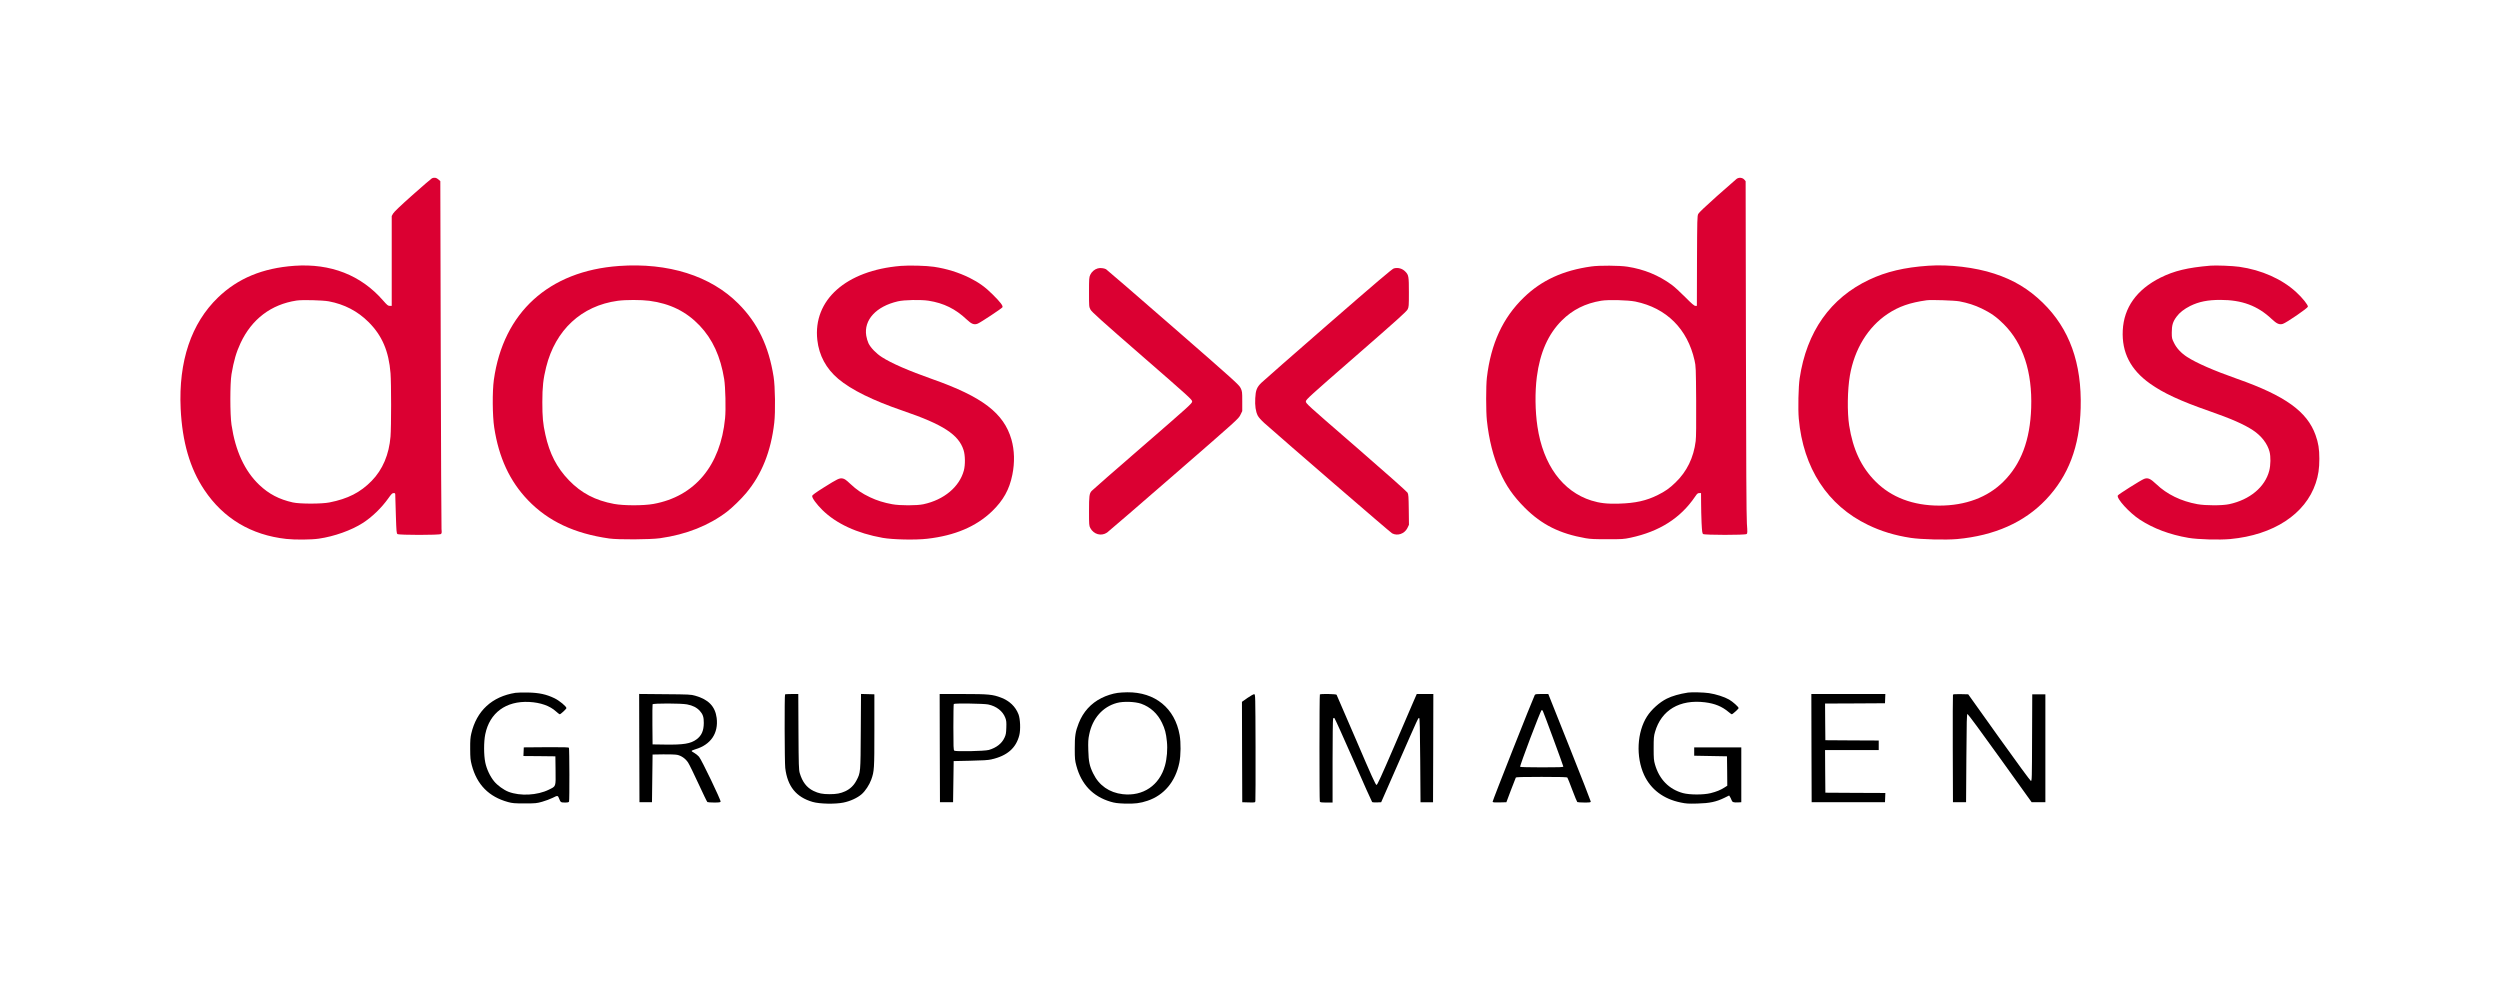
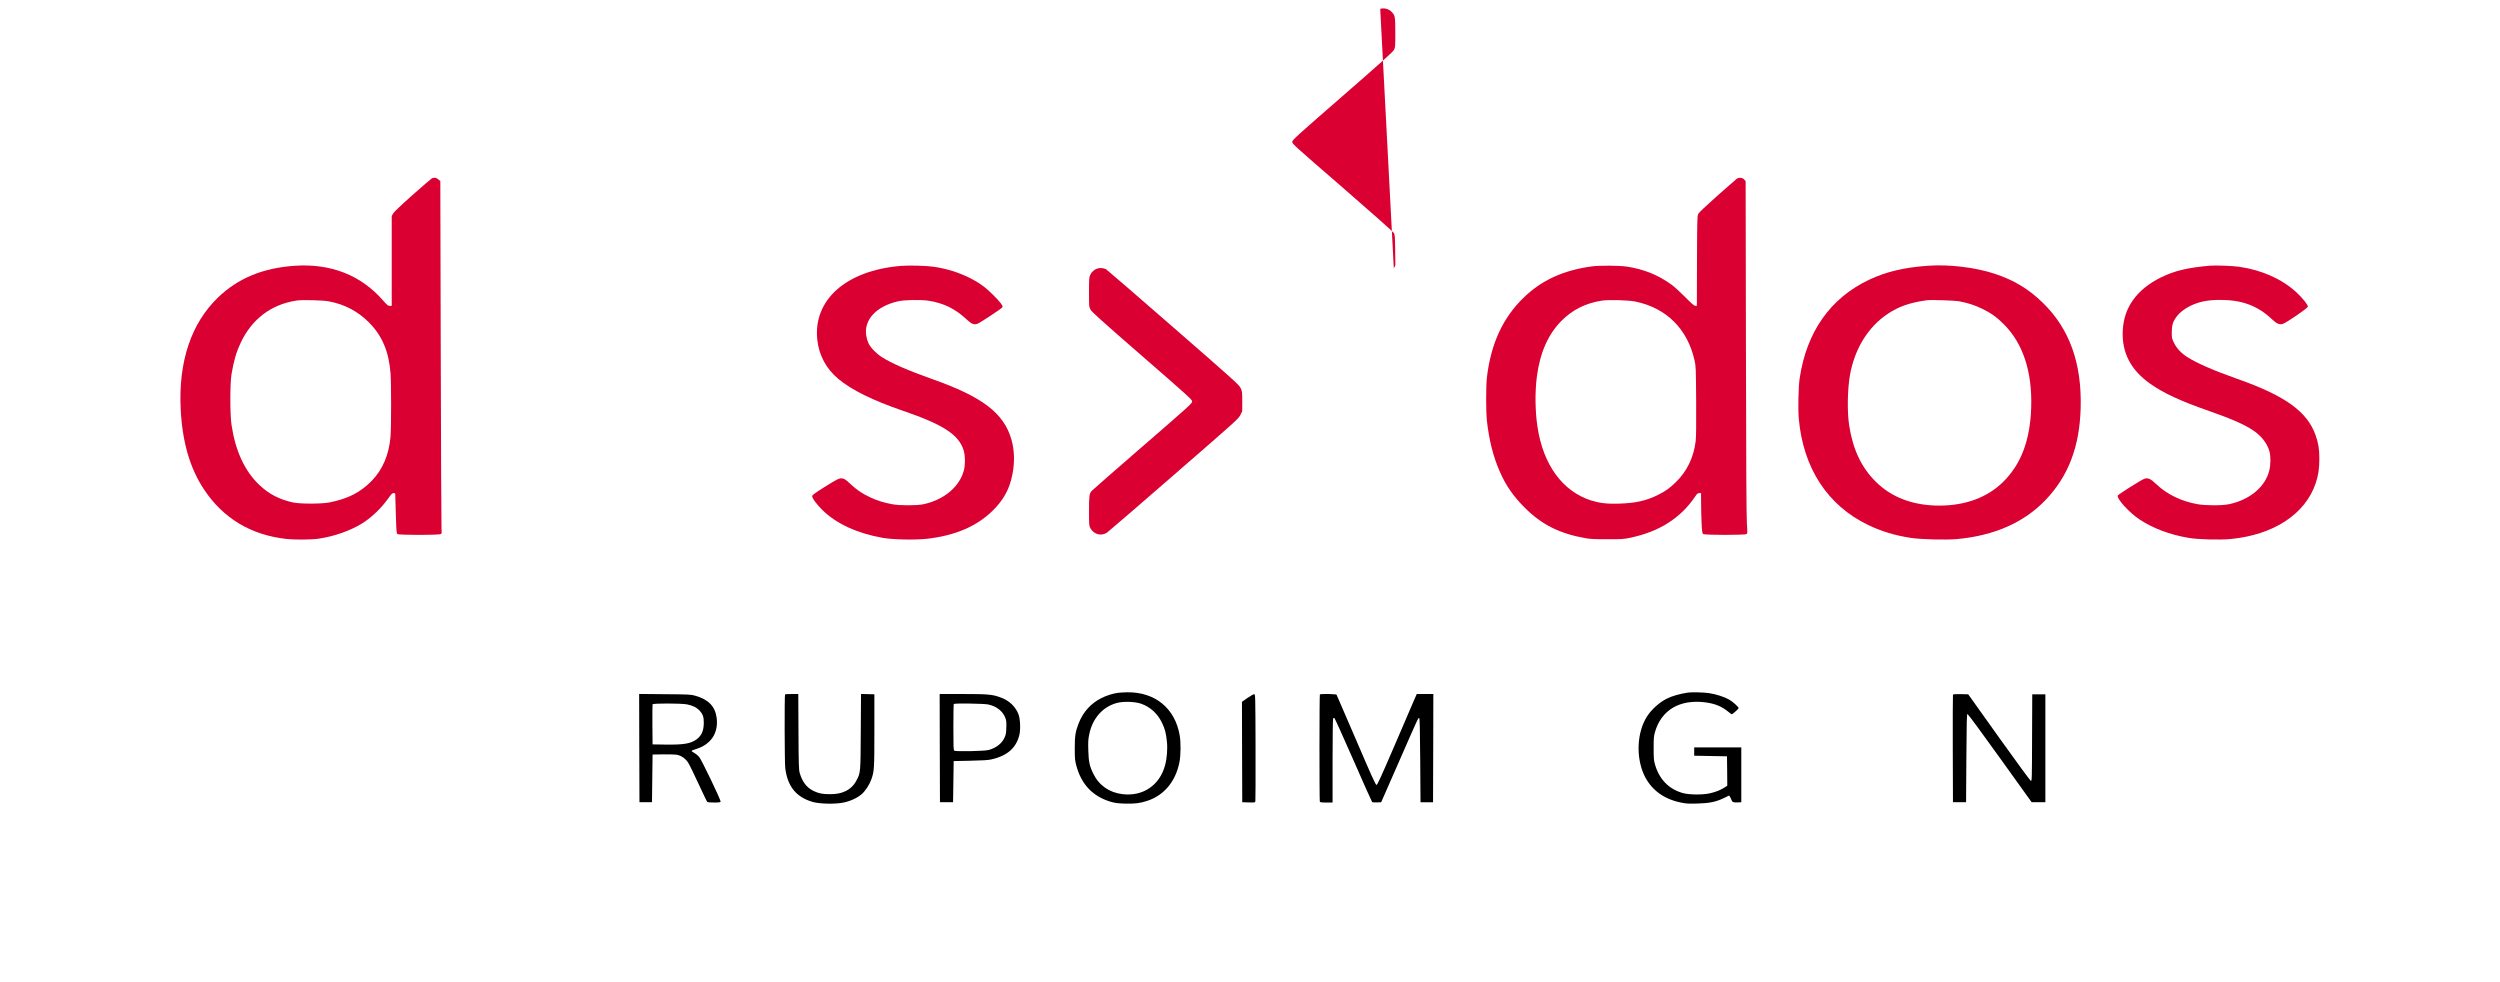
<svg xmlns="http://www.w3.org/2000/svg" version="1.0" width="4193pt" height="1647pt" viewBox="0 0 4193 1647" preserveAspectRatio="xMidYMid meet" id="main-svg">
  <g transform="translate(0,1647) scale(0.1,-0.1)" fill="#db0032" stroke="none" id="main-group">
    <path id="letter-d1" d="M7245 13480 c-11 -5 -157 -131 -325 -280 -204 -181 -312 -285 -327 -312 l-23 -41 0 -754 0 -753 -33 0 c-29 0 -42 11 -111 89 -371 427 -881 626 -1489 583 -532 -38 -947 -210 -1280 -531 -450 -434 -664 -1070 -627 -1865 27 -559 155 -1002 397 -1363 320 -479 786 -757 1375 -822 144 -16 422 -14 547 5 257 37 545 140 735 262 156 100 315 254 428 413 53 75 67 89 90 89 27 0 28 -1 28 -57 1 -32 5 -184 10 -338 8 -248 11 -281 26 -292 26 -19 702 -19 728 0 15 11 17 23 11 83 -3 38 -9 1366 -13 2952 l-7 2884 -33 29 c-33 30 -68 36 -107 19z m-1730 -2064 c260 -49 482 -164 665 -346 228 -226 341 -490 370 -860 13 -170 13 -894 0 -1059 -24 -303 -132 -558 -317 -747 -189 -193 -398 -300 -708 -361 -131 -26 -496 -26 -613 0 -229 51 -404 142 -565 296 -244 233 -399 569 -464 1006 -26 175 -26 692 0 850 38 223 79 366 152 522 188 401 512 647 938 712 96 15 437 6 542 -13z" />
    <path id="letter-d2" d="M29124 13468 c-17 -13 -164 -142 -326 -286 -194 -173 -303 -277 -315 -300 -17 -35 -18 -86 -21 -789 l-2 -753 -25 0 c-19 0 -61 36 -173 149 -81 82 -181 173 -222 203 -222 162 -466 262 -744 305 -132 21 -473 23 -606 4 -473 -66 -833 -231 -1130 -518 -354 -341 -555 -776 -622 -1348 -16 -139 -16 -562 0 -715 35 -328 108 -614 218 -863 104 -236 226 -410 418 -603 286 -285 584 -434 1021 -511 78 -14 157 -17 365 -17 250 0 272 1 390 26 483 104 836 328 1080 688 34 51 45 60 70 60 l30 0 1 -162 c0 -90 4 -241 8 -337 8 -151 11 -177 27 -188 25 -18 702 -19 727 0 16 11 17 25 6 177 -8 114 -13 1019 -16 2953 l-5 2788 -21 25 c-32 37 -93 43 -133 12z m-1694 -2056 c520 -108 873 -459 991 -987 22 -96 23 -123 27 -680 2 -399 0 -609 -8 -673 -34 -277 -148 -511 -338 -694 -101 -98 -172 -148 -297 -210 -191 -96 -376 -137 -650 -145 -204 -6 -323 8 -465 52 -482 152 -809 599 -904 1240 -39 259 -43 578 -10 835 52 405 190 717 419 945 179 179 394 287 660 331 119 20 451 11 575 -14z" />
-     <path id="letter-o1" d="M10381 12009 c-1176 -84 -1940 -780 -2098 -1909 -27 -194 -24 -607 6 -800 77 -506 261 -901 566 -1219 339 -353 779 -560 1365 -643 148 -21 690 -18 850 5 441 62 820 213 1125 446 86 66 237 212 320 312 261 312 416 699 471 1179 21 184 15 607 -11 770 -81 515 -267 902 -590 1226 -466 468 -1177 692 -2004 633z m511 -584 c346 -46 617 -179 842 -415 218 -229 351 -520 412 -899 21 -132 30 -505 15 -656 -77 -795 -508 -1311 -1201 -1437 -165 -30 -495 -30 -660 0 -314 58 -551 182 -758 397 -204 212 -325 446 -395 765 -41 183 -51 297 -51 545 0 257 15 391 64 588 155 623 593 1029 1200 1112 132 18 395 18 532 0z" />
    <path id="letter-s" d="M15105 12010 c-915 -77 -1471 -571 -1397 -1242 29 -260 148 -480 351 -652 220 -185 580 -363 1086 -536 673 -230 933 -399 1016 -659 28 -86 30 -247 5 -341 -74 -276 -333 -493 -678 -567 -111 -24 -394 -24 -523 0 -139 25 -260 63 -373 117 -137 65 -222 123 -330 224 -72 68 -97 85 -130 91 -54 9 -82 -5 -317 -152 -138 -87 -191 -126 -193 -141 -5 -33 71 -137 172 -237 233 -229 579 -389 1011 -466 168 -30 552 -38 747 -15 464 53 820 205 1086 460 190 184 291 365 341 613 42 206 36 412 -15 591 -127 442 -486 717 -1329 1014 -396 140 -684 265 -842 367 -98 62 -191 159 -227 234 -14 30 -31 86 -37 125 -44 266 166 494 531 578 107 25 385 30 515 10 254 -40 451 -137 640 -316 81 -77 126 -93 186 -67 48 20 402 254 412 273 13 24 -33 85 -163 214 -125 125 -231 201 -388 280 -183 90 -383 153 -597 185 -125 19 -415 27 -560 15z" />
    <path id="letter-o2" d="M32340 12013 c-397 -27 -706 -100 -989 -234 -651 -307 -1050 -871 -1167 -1654 -21 -141 -29 -510 -15 -675 74 -830 482 -1457 1162 -1784 221 -107 449 -176 715 -217 176 -27 591 -37 781 -20 625 58 1123 279 1487 661 378 398 565 890 583 1535 21 755 -188 1333 -638 1770 -237 230 -485 379 -809 485 -321 106 -757 158 -1110 133z m523 -597 c141 -27 254 -63 375 -121 151 -73 248 -141 367 -260 325 -323 482 -801 462 -1405 -18 -543 -169 -944 -468 -1240 -264 -262 -634 -400 -1074 -400 -438 0 -804 138 -1069 405 -239 239 -379 538 -442 940 -34 221 -29 596 12 835 76 443 303 815 633 1035 188 125 372 189 656 229 75 10 464 -3 548 -18z" />
    <path id="letter-s2" d="M37070 12014 c-380 -32 -606 -87 -835 -201 -398 -200 -613 -500 -632 -884 -18 -369 129 -659 456 -892 221 -158 511 -293 991 -460 367 -128 585 -223 735 -322 142 -93 245 -226 280 -362 21 -82 19 -223 -5 -317 -70 -274 -326 -488 -672 -562 -115 -25 -394 -25 -533 0 -273 49 -513 166 -690 336 -98 93 -141 112 -204 88 -58 -23 -430 -258 -441 -278 -26 -49 194 -291 367 -404 231 -151 503 -253 818 -307 154 -27 518 -37 702 -20 724 68 1258 417 1432 937 44 130 61 246 61 409 0 165 -16 265 -64 399 -141 394 -510 659 -1311 941 -397 140 -683 265 -843 368 -100 65 -175 145 -219 235 -36 73 -38 80 -38 176 0 121 18 180 79 263 52 71 127 129 231 182 145 71 292 101 505 101 362 0 625 -98 860 -320 86 -81 129 -100 188 -82 60 19 416 263 420 288 4 28 -91 148 -194 242 -237 220 -583 374 -955 427 -110 16 -397 27 -489 19z" />
    <path id="angle-right" d="M18410 11968 c-53 -15 -100 -56 -124 -107 -20 -43 -21 -62 -21 -291 0 -243 0 -246 25 -293 20 -38 178 -180 865 -778 791 -688 840 -732 840 -763 0 -31 -48 -74 -835 -756 -459 -398 -843 -733 -852 -745 -38 -45 -43 -83 -43 -335 0 -235 1 -247 22 -287 58 -107 185 -141 281 -75 22 15 526 450 1121 967 1064 924 1082 940 1114 1004 l32 66 0 165 c0 161 -1 166 -28 223 -27 54 -94 115 -1130 1018 -606 528 -1113 966 -1127 974 -37 19 -100 25 -140 13z" />
-     <path id="angle-left" d="M23377 11968 c-28 -8 -286 -227 -1100 -935 -584 -509 -1088 -950 -1119 -981 -78 -75 -98 -126 -105 -261 -7 -125 7 -223 42 -292 16 -30 56 -75 112 -126 342 -304 2111 -1832 2141 -1848 91 -49 209 -8 257 89 l26 54 -3 253 c-3 219 -5 258 -21 286 -10 18 -379 346 -862 765 -835 723 -846 733 -843 767 3 31 63 86 843 765 682 594 844 740 863 776 21 42 22 55 22 287 0 265 -4 290 -58 346 -51 54 -124 74 -195 55z" />
-     <path id="letter-g" fill="#000" d="M8646 4850 c-394 -62 -654 -302 -742 -685 -15 -63 -19 -117 -18 -255 1 -156 4 -186 27 -275 87 -327 287 -529 608 -617 74 -20 106 -23 279 -23 182 0 202 2 293 28 55 15 134 45 177 66 85 43 86 43 110 -19 21 -56 28 -60 95 -60 48 0 64 4 69 16 9 24 7 887 -2 902 -7 9 -90 12 -383 10 l-374 -3 -3 -72 -3 -73 268 -2 268 -3 3 -239 c3 -279 9 -260 -112 -320 -194 -96 -480 -111 -677 -36 -81 31 -188 109 -242 176 -68 83 -125 205 -148 316 -26 127 -26 348 0 474 74 360 347 560 736 541 191 -10 348 -65 450 -159 29 -26 57 -48 63 -48 15 0 112 90 112 104 0 28 -120 127 -202 166 -135 65 -256 91 -438 95 -85 2 -182 0 -214 -5z" />
+     <path id="angle-left" d="M23377 11968 l26 54 -3 253 c-3 219 -5 258 -21 286 -10 18 -379 346 -862 765 -835 723 -846 733 -843 767 3 31 63 86 843 765 682 594 844 740 863 776 21 42 22 55 22 287 0 265 -4 290 -58 346 -51 54 -124 74 -195 55z" />
    <path id="letter-o3" fill="#000" d="M18745 4849 c-85 -12 -189 -45 -270 -86 -178 -89 -308 -232 -383 -423 -55 -140 -67 -215 -66 -425 0 -173 3 -199 27 -289 84 -312 275 -513 572 -602 74 -22 116 -27 238 -32 169 -5 260 6 384 48 277 93 468 321 533 639 25 121 27 337 5 462 -79 451 -412 723 -879 718 -55 -1 -128 -5 -161 -10z m395 -182 c154 -55 275 -165 349 -320 49 -101 68 -173 82 -312 14 -127 1 -287 -32 -405 -92 -332 -368 -519 -709 -480 -224 26 -397 146 -494 345 -62 126 -78 200 -83 390 -4 145 -2 185 16 270 54 267 226 461 463 525 109 30 304 23 408 -13z" />
    <path id="letter-g2" fill="#000" d="M28310 4854 c-141 -22 -265 -57 -355 -102 -121 -60 -257 -182 -330 -296 -170 -265 -190 -679 -50 -984 113 -243 325 -403 615 -462 91 -19 128 -21 280 -17 204 5 315 29 450 95 l81 40 14 -22 c8 -12 20 -36 26 -54 13 -37 32 -44 110 -40 l54 3 0 460 0 460 -395 0 -395 0 0 -70 0 -70 275 -5 275 -5 3 -246 2 -247 -47 -30 c-67 -43 -134 -70 -233 -95 -121 -30 -351 -29 -463 1 -235 64 -397 230 -469 478 -20 70 -23 100 -23 274 0 174 3 204 23 274 106 367 413 549 838 497 166 -21 284 -69 395 -162 26 -22 50 -39 54 -39 14 0 115 91 115 104 0 20 -99 108 -160 143 -78 45 -222 91 -337 108 -88 13 -289 18 -353 9z" />
    <path id="letter-p" fill="#000" d="M10722 3923 l3 -908 105 0 105 0 5 400 5 400 180 3 c103 1 202 -2 232 -8 72 -15 141 -64 184 -130 20 -30 98 -190 174 -355 76 -165 143 -303 149 -307 6 -4 57 -8 114 -8 82 0 104 3 108 15 8 21 -320 705 -362 753 -18 21 -53 49 -78 63 -25 13 -46 28 -46 34 0 5 28 18 62 28 259 76 390 269 358 526 -25 193 -137 310 -361 373 -69 20 -104 22 -507 25 l-432 4 2 -908z m801 733 c95 -18 162 -52 214 -108 52 -58 68 -105 67 -203 -1 -132 -37 -213 -122 -276 -98 -72 -218 -92 -532 -87 l-205 3 -3 330 c-1 181 0 336 3 342 7 19 478 18 578 -1z" />
    <path id="letter-a" fill="#000" d="M13167 4823 c-11 -11 -8 -1140 3 -1233 37 -309 183 -490 460 -570 115 -34 379 -39 515 -11 115 23 235 78 307 141 61 53 129 157 161 245 50 141 52 175 52 825 l0 605 -112 3 -112 3 -4 -628 c-4 -699 -3 -690 -73 -824 -44 -83 -104 -141 -187 -180 -79 -36 -146 -49 -262 -49 -122 0 -185 13 -272 55 -114 56 -186 151 -230 300 -15 54 -18 127 -21 693 l-3 632 -108 0 c-59 0 -111 -3 -114 -7z" />
    <path id="letter-p2" fill="#000" d="M15762 3923 l3 -908 110 0 110 0 5 345 5 345 280 6 c204 4 299 10 351 22 266 60 415 189 470 407 23 91 16 273 -14 350 -51 130 -149 224 -291 279 -141 54 -211 61 -642 61 l-389 0 2 -907z m811 732 c139 -29 246 -112 288 -224 18 -48 20 -72 17 -166 -3 -93 -8 -119 -30 -166 -45 -99 -136 -170 -263 -207 -69 -20 -558 -30 -580 -12 -13 11 -15 68 -15 395 0 210 3 385 7 388 13 14 505 7 576 -8z" />
    <path id="letter-i" fill="#000" d="M20922 4764 l-92 -65 2 -842 3 -842 107 -3 c105 -3 108 -2 113 20 3 13 4 421 3 908 -3 877 -3 885 -23 887 -11 1 -62 -28 -113 -63z" />
    <path id="letter-m" fill="#000" d="M22137 4823 c-9 -8 -9 -1776 -1 -1797 5 -13 25 -16 110 -16 l104 0 0 698 c0 383 4 703 9 711 5 7 14 12 21 9 6 -2 149 -318 318 -703 168 -385 310 -703 316 -708 6 -4 42 -6 81 -5 l70 3 292 665 c339 774 330 753 346 747 9 -3 13 -164 17 -708 l5 -704 105 0 105 0 3 908 2 907 -139 0 -139 0 -47 -107 c-25 -60 -173 -403 -328 -763 -224 -519 -286 -655 -300 -655 -15 0 -85 154 -340 750 -177 413 -326 756 -330 763 -9 13 -267 18 -280 5z" />
-     <path id="letter-a2" fill="#000" d="M25741 4813 c-33 -63 -711 -1778 -707 -1790 5 -11 29 -13 118 -11 l113 3 75 200 c42 110 79 206 83 213 6 9 104 12 431 12 327 0 426 -3 434 -12 6 -7 43 -101 83 -208 40 -107 78 -198 83 -202 6 -4 59 -8 119 -8 94 0 107 2 107 17 0 9 -160 419 -356 910 l-356 893 -109 0 c-93 0 -110 -2 -118 -17z m134 -263 c12 -19 345 -923 345 -936 0 -12 -62 -14 -359 -14 -208 0 -362 4 -365 9 -10 15 345 951 360 951 7 0 15 -4 19 -10z" />
-     <path id="letter-e" fill="#000" d="M30382 3923 l3 -908 615 0 615 0 3 77 3 78 -503 2 -503 3 -3 358 -2 357 450 0 450 0 0 80 0 80 -447 2 -448 3 -3 307 -2 308 502 2 503 3 3 78 3 77 -621 0 -620 0 2 -907z" />
    <path id="letter-n" fill="#000" d="M32755 4818 c-3 -7 -4 -416 -3 -908 l3 -895 110 0 110 0 5 740 c4 636 7 740 19 740 8 0 254 -333 545 -740 l531 -740 115 0 115 0 0 905 0 905 -110 0 -110 0 -3 -728 c-2 -686 -3 -728 -20 -725 -9 2 -245 323 -534 728 l-517 725 -126 3 c-95 2 -127 -1 -130 -10z" />
  </g>
</svg>